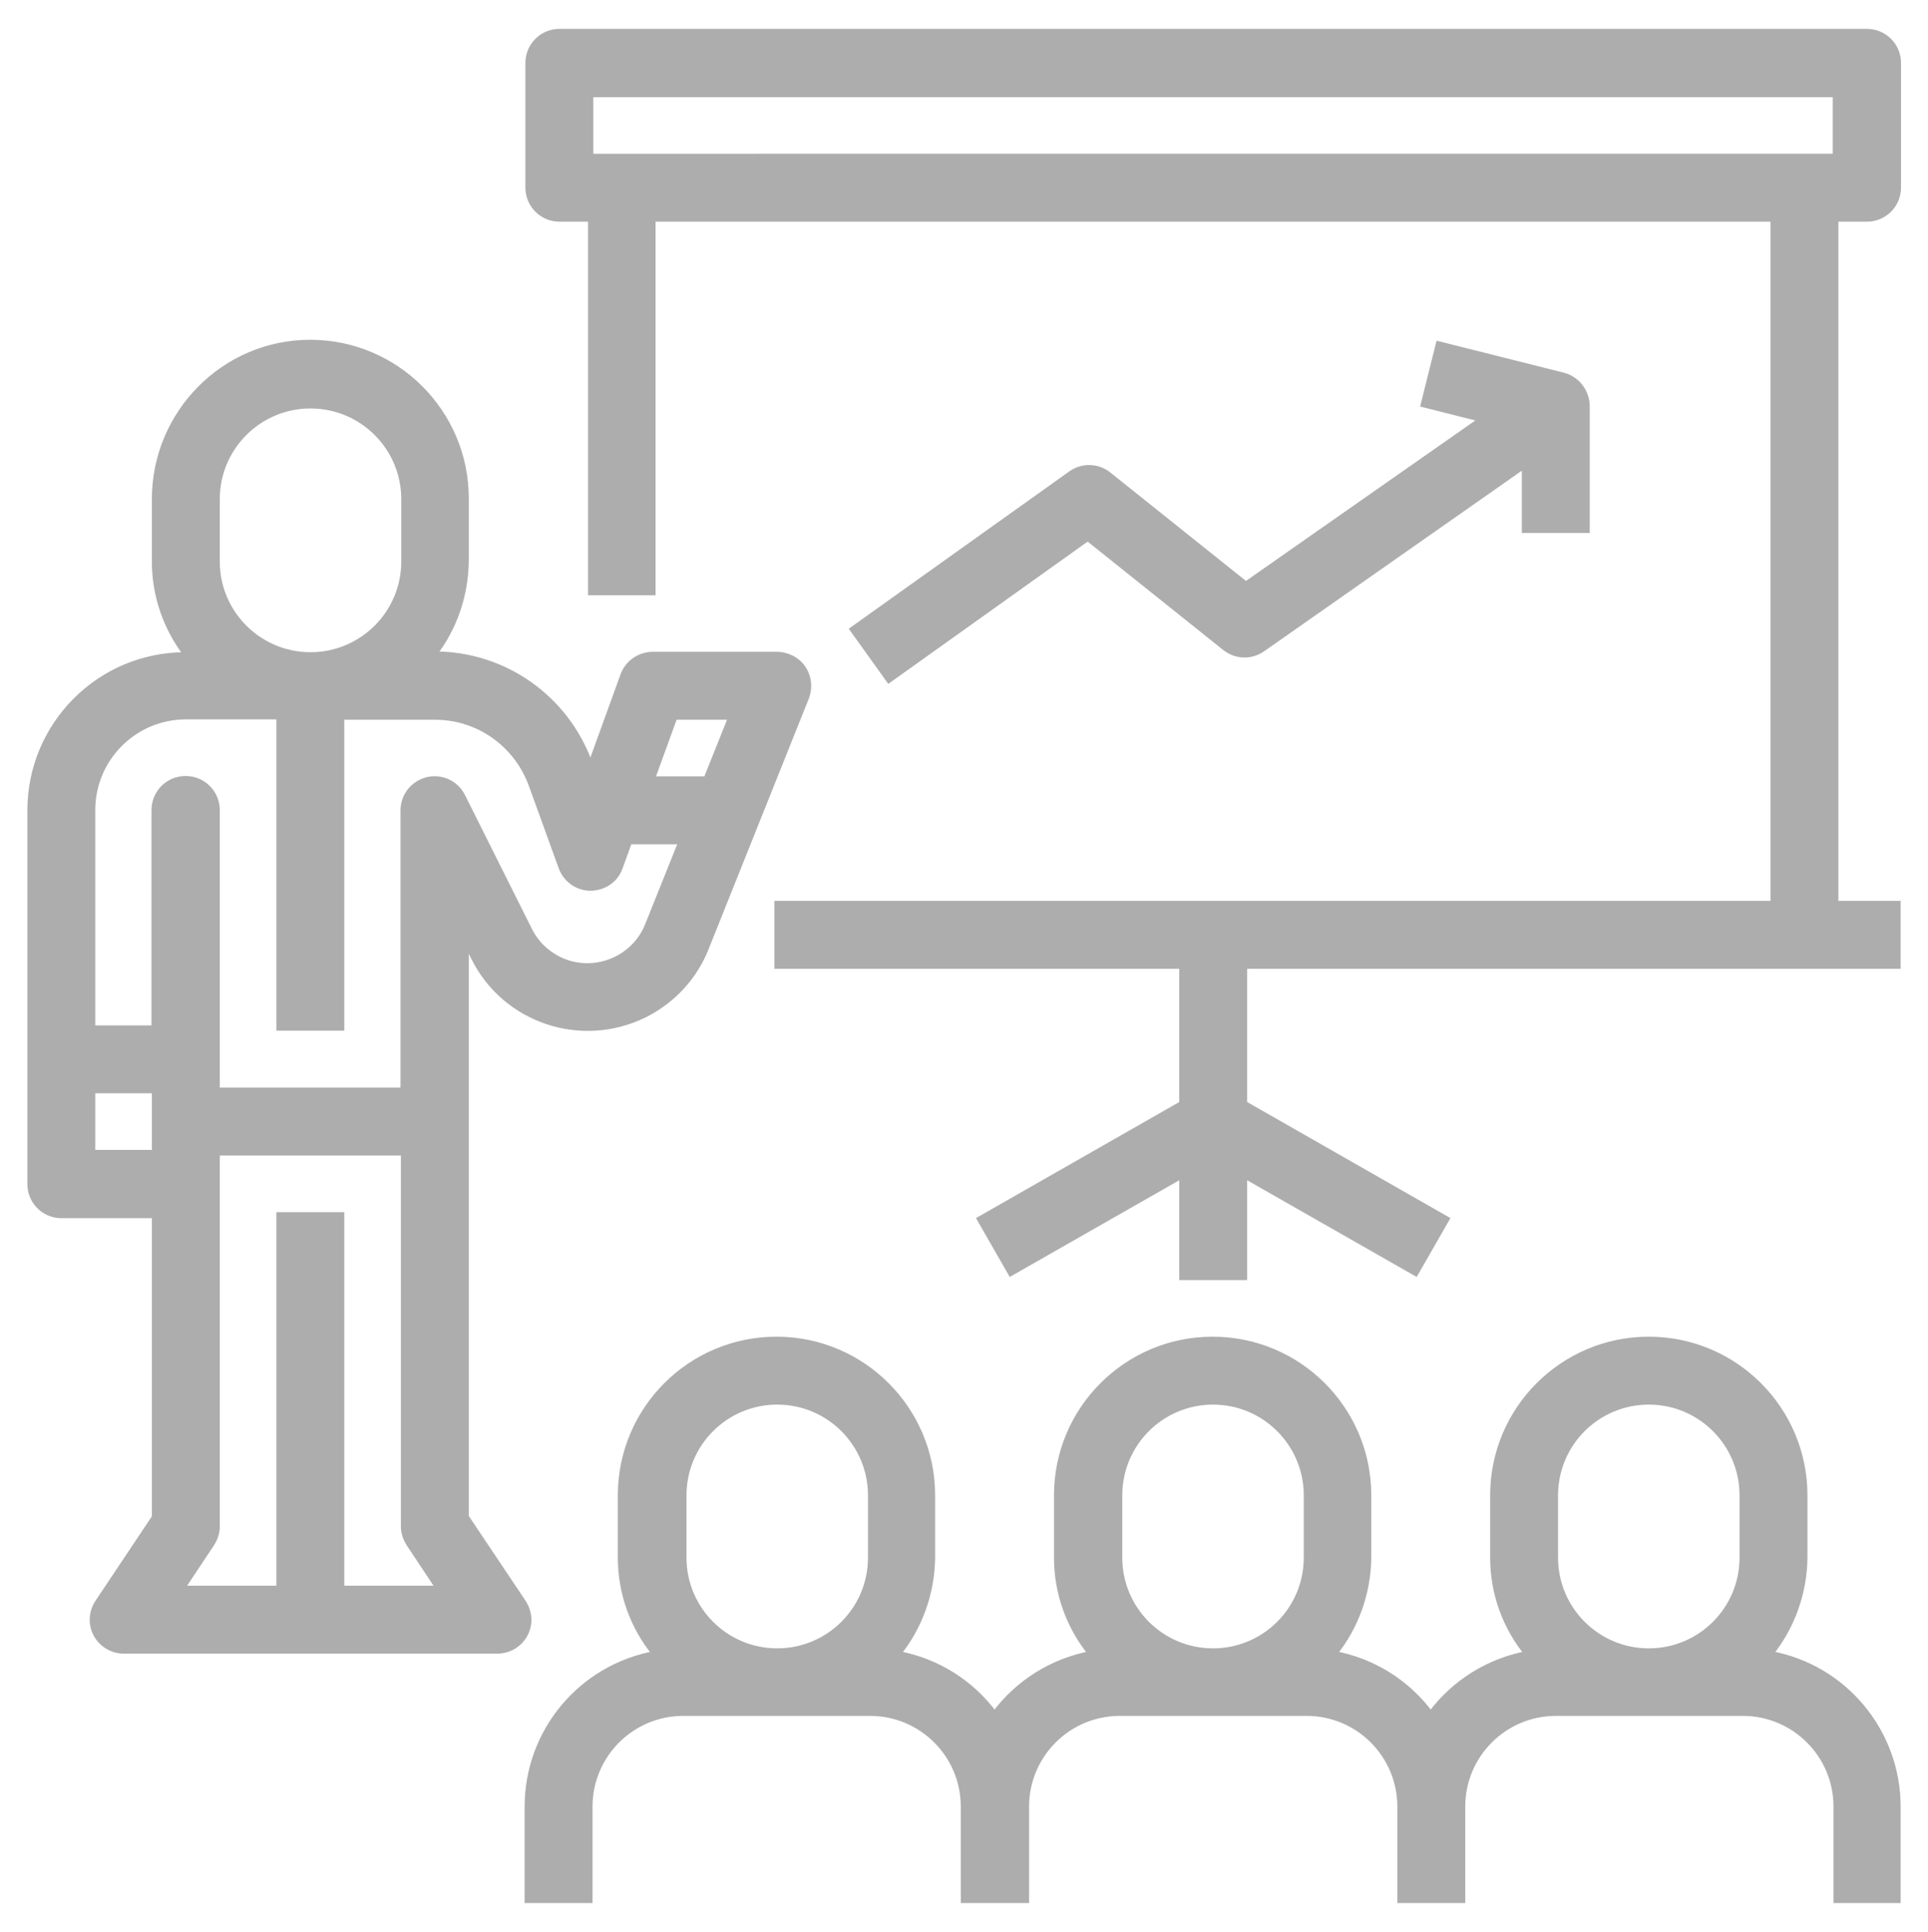
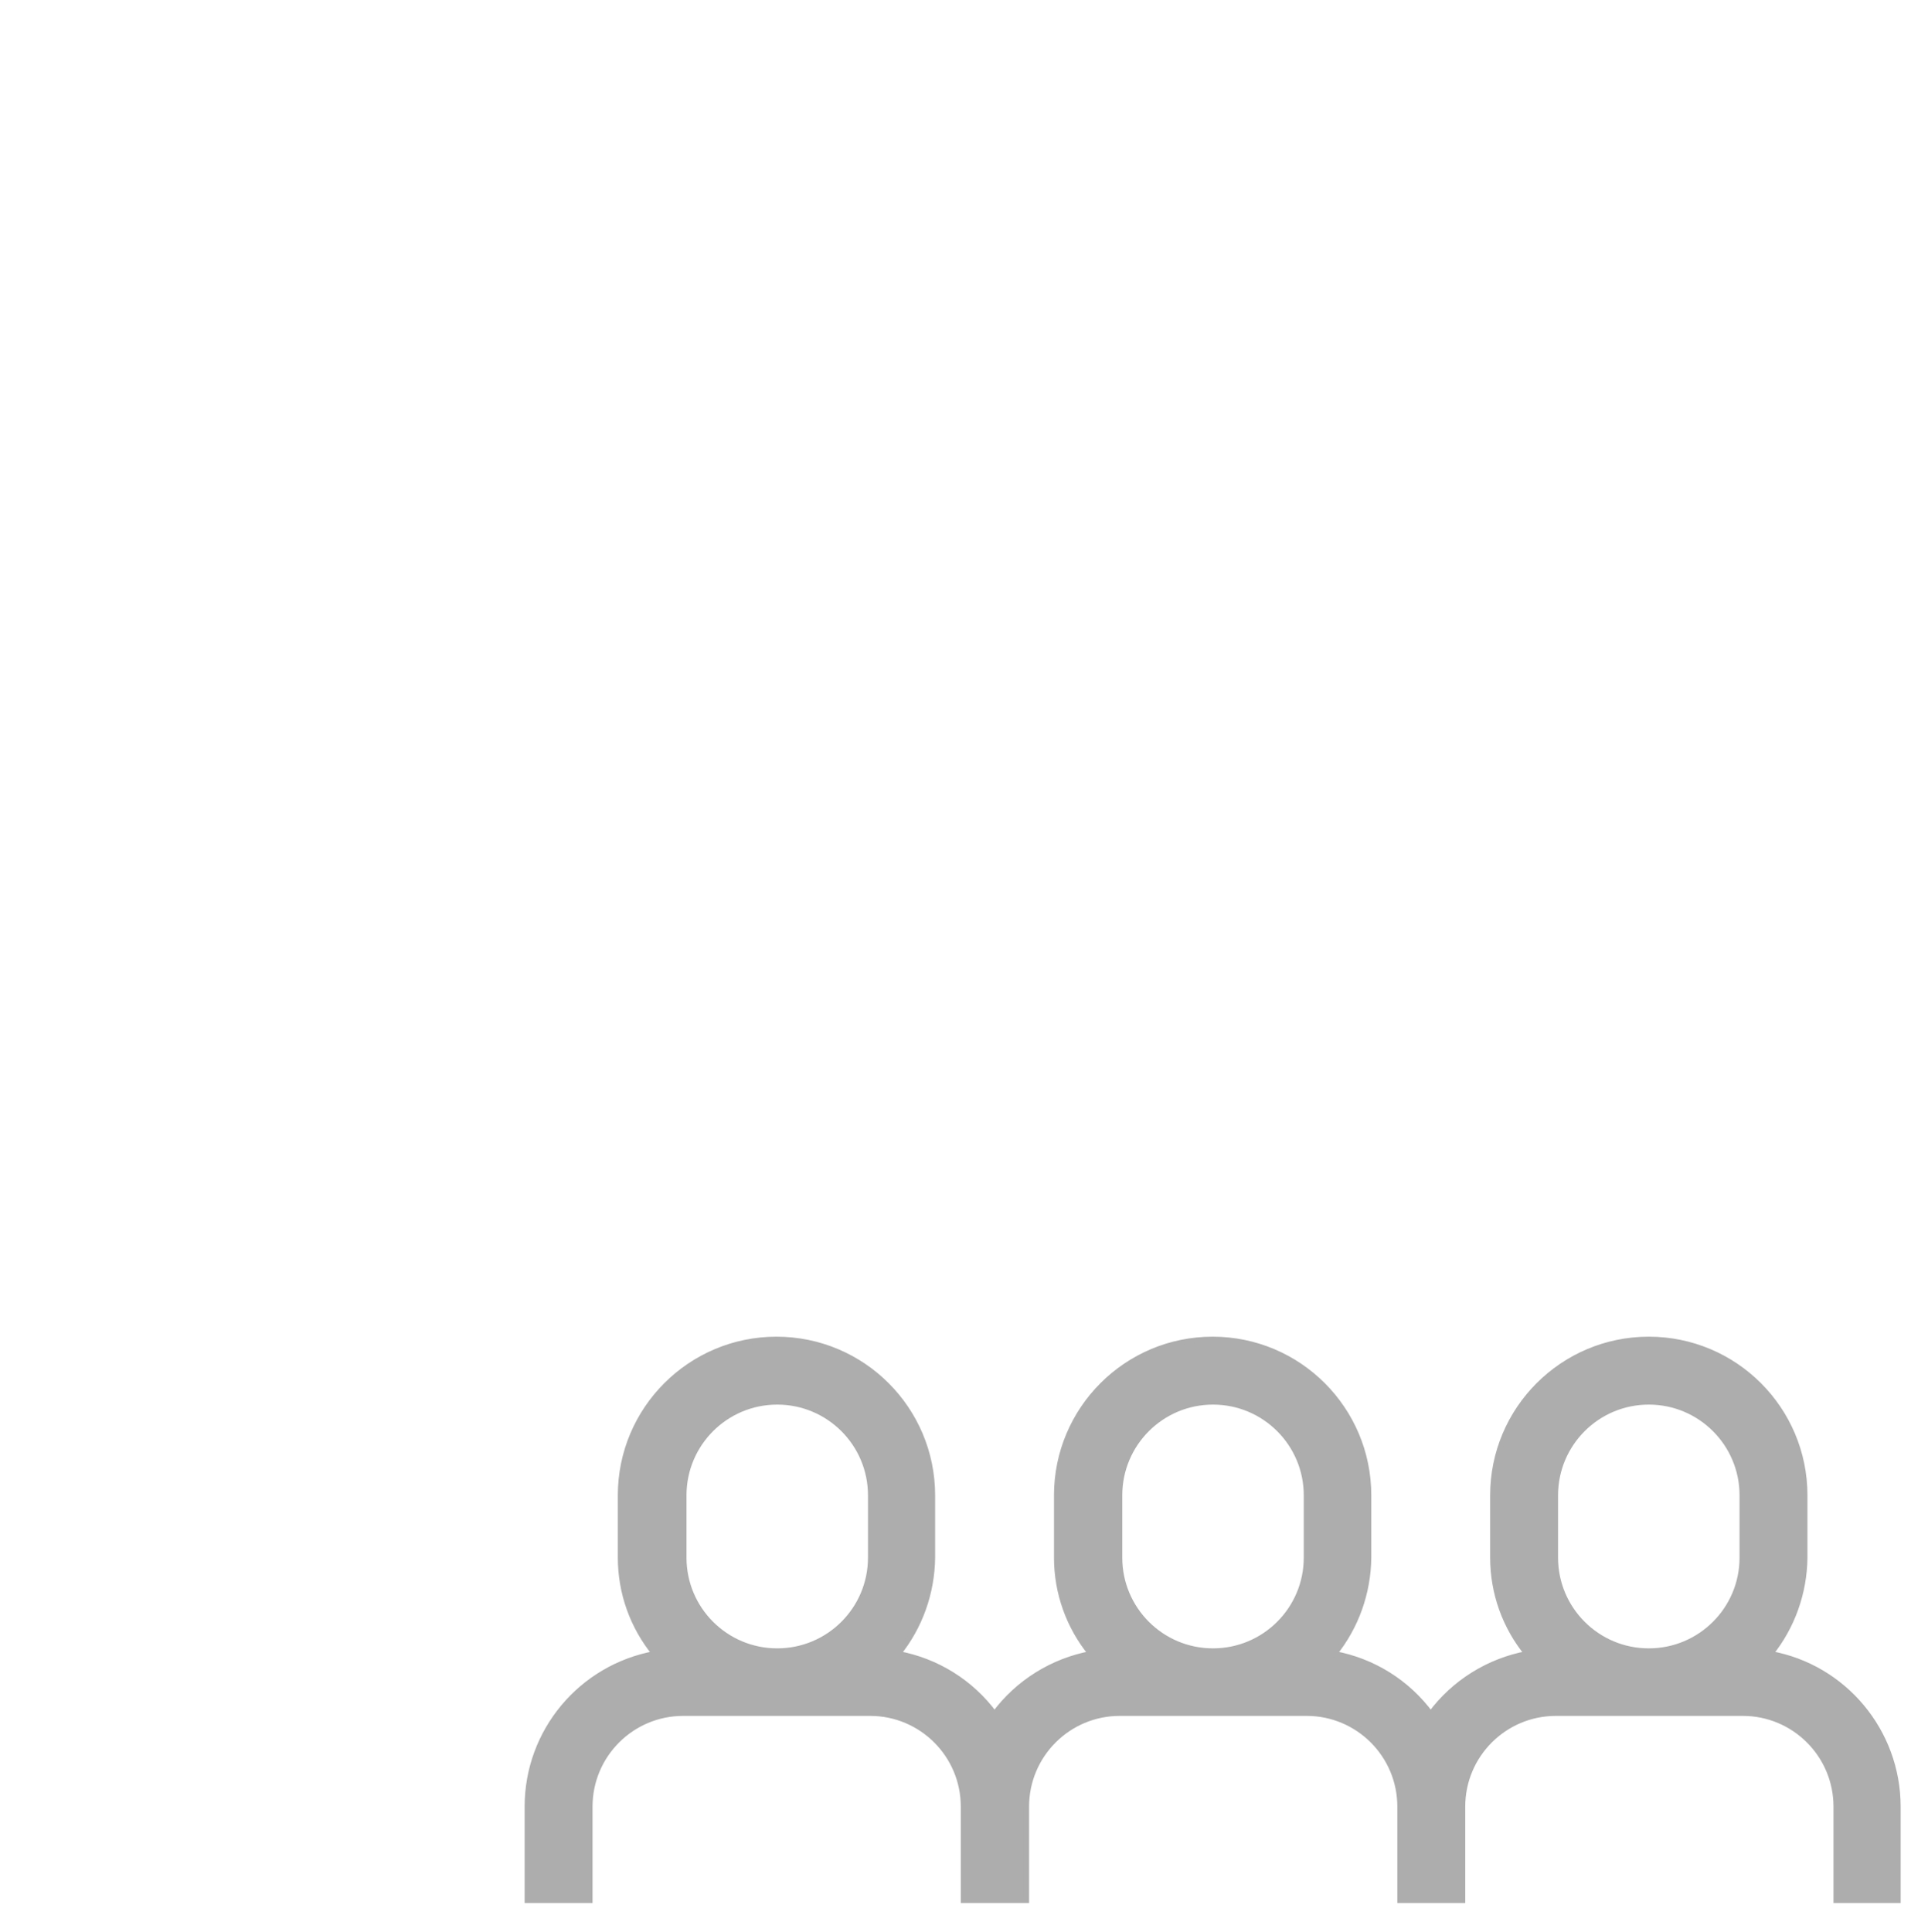
<svg xmlns="http://www.w3.org/2000/svg" version="1.1" id="Layer_1" x="0px" y="0px" viewBox="0 0 511 512" style="enable-background:new 0 0 511 512;" xml:space="preserve">
  <style type="text/css">
	.st0{fill:#ADADAD;stroke:#ADADAD;stroke-width:1.5;stroke-miterlimit:10;}
</style>
  <g>
    <g>
      <g>
        <path class="st0" d="M469.2,438.3c5.8-7.2,9-16.2,9.1-25.5v-16.5c0-22.8-18.5-41.3-41.3-41.3s-41.3,18.5-41.3,41.3v16.5     c0,9.3,3.2,18.3,9.1,25.5c-10.2,1.9-19.4,7.6-25.6,16c-6.2-8.4-15.3-14.1-25.6-16c5.8-7.2,9-16.2,9.1-25.5v-16.5     c0-22.8-18.5-41.3-41.3-41.3s-41.3,18.5-41.3,41.3v16.5c0,9.3,3.2,18.3,9.1,25.5c-10.2,1.9-19.4,7.6-25.6,16     c-6.2-8.4-15.3-14.1-25.6-16c5.8-7.2,9-16.2,9.1-25.5v-16.5c0-22.8-18.5-41.3-41.3-41.3s-41.3,18.5-41.3,41.3v16.5     c0,9.3,3.2,18.3,9.1,25.5c-19.6,3.6-33.8,20.6-33.8,40.5v24.8h16.5v-24.8c0-13.7,11.1-24.8,24.8-24.8h49.5     c13.7,0,24.8,11.1,24.8,24.8v24.8H272v-24.8c0-13.7,11.1-24.8,24.8-24.8h49.5c13.7,0,24.8,11.1,24.8,24.8v24.8h16.5v-24.8     c0-13.7,11.1-24.8,24.8-24.8h49.5c13.7,0,24.8,11.1,24.8,24.8v24.8H503v-24.8C503,458.9,488.7,441.8,469.2,438.3z M230.8,412.8     c0,13.7-11.1,24.8-24.8,24.8s-24.8-11.1-24.8-24.8v-16.5c0-13.7,11.1-24.8,24.8-24.8s24.8,11.1,24.8,24.8V412.8z M346.3,412.8     c0,13.7-11.1,24.8-24.8,24.8s-24.8-11.1-24.8-24.8v-16.5c0-13.7,11.1-24.8,24.8-24.8s24.8,11.1,24.8,24.8V412.8z M461.8,412.8     c0,13.7-11.1,24.8-24.8,24.8s-24.8-11.1-24.8-24.8v-16.5c0-13.7,11.1-24.8,24.8-24.8s24.8,11.1,24.8,24.8V412.8z" />
      </g>
    </g>
    <g>
      <g>
-         <path class="st0" d="M209,174.1c-1-0.4-2-0.6-3-0.6h-33c-3.5,0-6.6,2.2-7.8,5.4l-8.7,24l-0.3-0.8c-6.3-17.2-22.6-28.7-41-28.7     H115c5.5-7.1,8.4-15.8,8.5-24.8v-16.5c0-22.8-18.5-41.3-41.3-41.3S41,109.5,41,132.3v16.5c0,9,3,17.7,8.5,24.8h-0.2     C26.5,173.5,8,192,8,214.8v99c0,4.6,3.7,8.3,8.3,8.3H41v80l-15.1,22.6c-2.5,3.8-1.5,8.9,2.3,11.4c1.4,0.9,2.9,1.4,4.6,1.4h99     c4.6,0,8.3-3.7,8.3-8.2c0-1.6-0.5-3.2-1.4-4.6L123.5,402V249.7l2.1,4.1c8.3,16.7,28.6,23.4,45.3,15.1c7.4-3.7,13.2-10,16.2-17.6     l13.4-33.5l13.2-33C215.3,180.5,213.3,175.7,209,174.1z M57.5,132.3c0-13.7,11.1-24.8,24.8-24.8s24.8,11.1,24.8,24.8v16.5     c0,13.7-11.1,24.8-24.8,24.8s-24.8-11.1-24.8-24.8V132.3z M41,305.5H24.5V289H41V305.5z M90.5,421v-99H74v99H48.2l7.9-11.9     c0.9-1.4,1.4-2.9,1.4-4.6v-99H107v99c0,1.6,0.5,3.2,1.4,4.6l7.9,11.9H90.5z M171.7,245.2c-3.5,8.8-13.6,13.1-22.4,9.6     c-3.9-1.6-7.1-4.5-9-8.3l-17.7-35.4c-2-4.1-6.9-5.8-11-3.8c-2.9,1.4-4.7,4.3-4.7,7.5V289H57.5v-74.3c0-4.6-3.7-8.3-8.3-8.3     s-8.3,3.7-8.3,8.3v57.8H24.5v-57.8c0-13.7,11.1-24.8,24.8-24.8H74v82.5h16.5V190h24.8c11.4,0,21.5,7.1,25.5,17.8l8,22.1     c1.6,4.3,6.3,6.5,10.6,4.9c2.3-0.8,4.1-2.6,4.9-4.9l2.5-6.9h13.8L171.7,245.2z M187.2,206.5h-14.4l6-16.5h15L187.2,206.5z" />
-       </g>
+         </g>
    </g>
    <g>
      <g>
-         <path class="st0" d="M494.8,58c4.6,0,8.3-3.7,8.3-8.3v-33c0-4.6-3.7-8.3-8.3-8.3H148.3c-4.6,0-8.3,3.7-8.3,8.3v33     c0,4.6,3.7,8.3,8.3,8.3h8.3v99H173V58h297v181.5H206V256h107.3v36.5l-53.6,30.6l8.2,14.3l45.4-25.9v27h16.5v-27l45.4,25.9     l8.2-14.3l-53.6-30.6V256H503v-16.5h-16.5V58H494.8z M156.5,41.5V25h330v16.5H156.5z" />
-       </g>
+         </g>
    </g>
    <g>
      <g>
-         <path class="st0" d="M414.3,99.5l-33-8.3l-4,16l15.5,3.9l-62.6,43.8l-36.4-29.1c-2.9-2.3-6.9-2.4-9.9-0.3L226,166.8l9.6,13.4     l52.7-37.6l36.4,29.1c2.9,2.3,6.9,2.4,9.9,0.3l69.5-48.7v17.2h16.5v-33C420.5,103.7,417.9,100.4,414.3,99.5z" />
-       </g>
+         </g>
    </g>
  </g>
</svg>